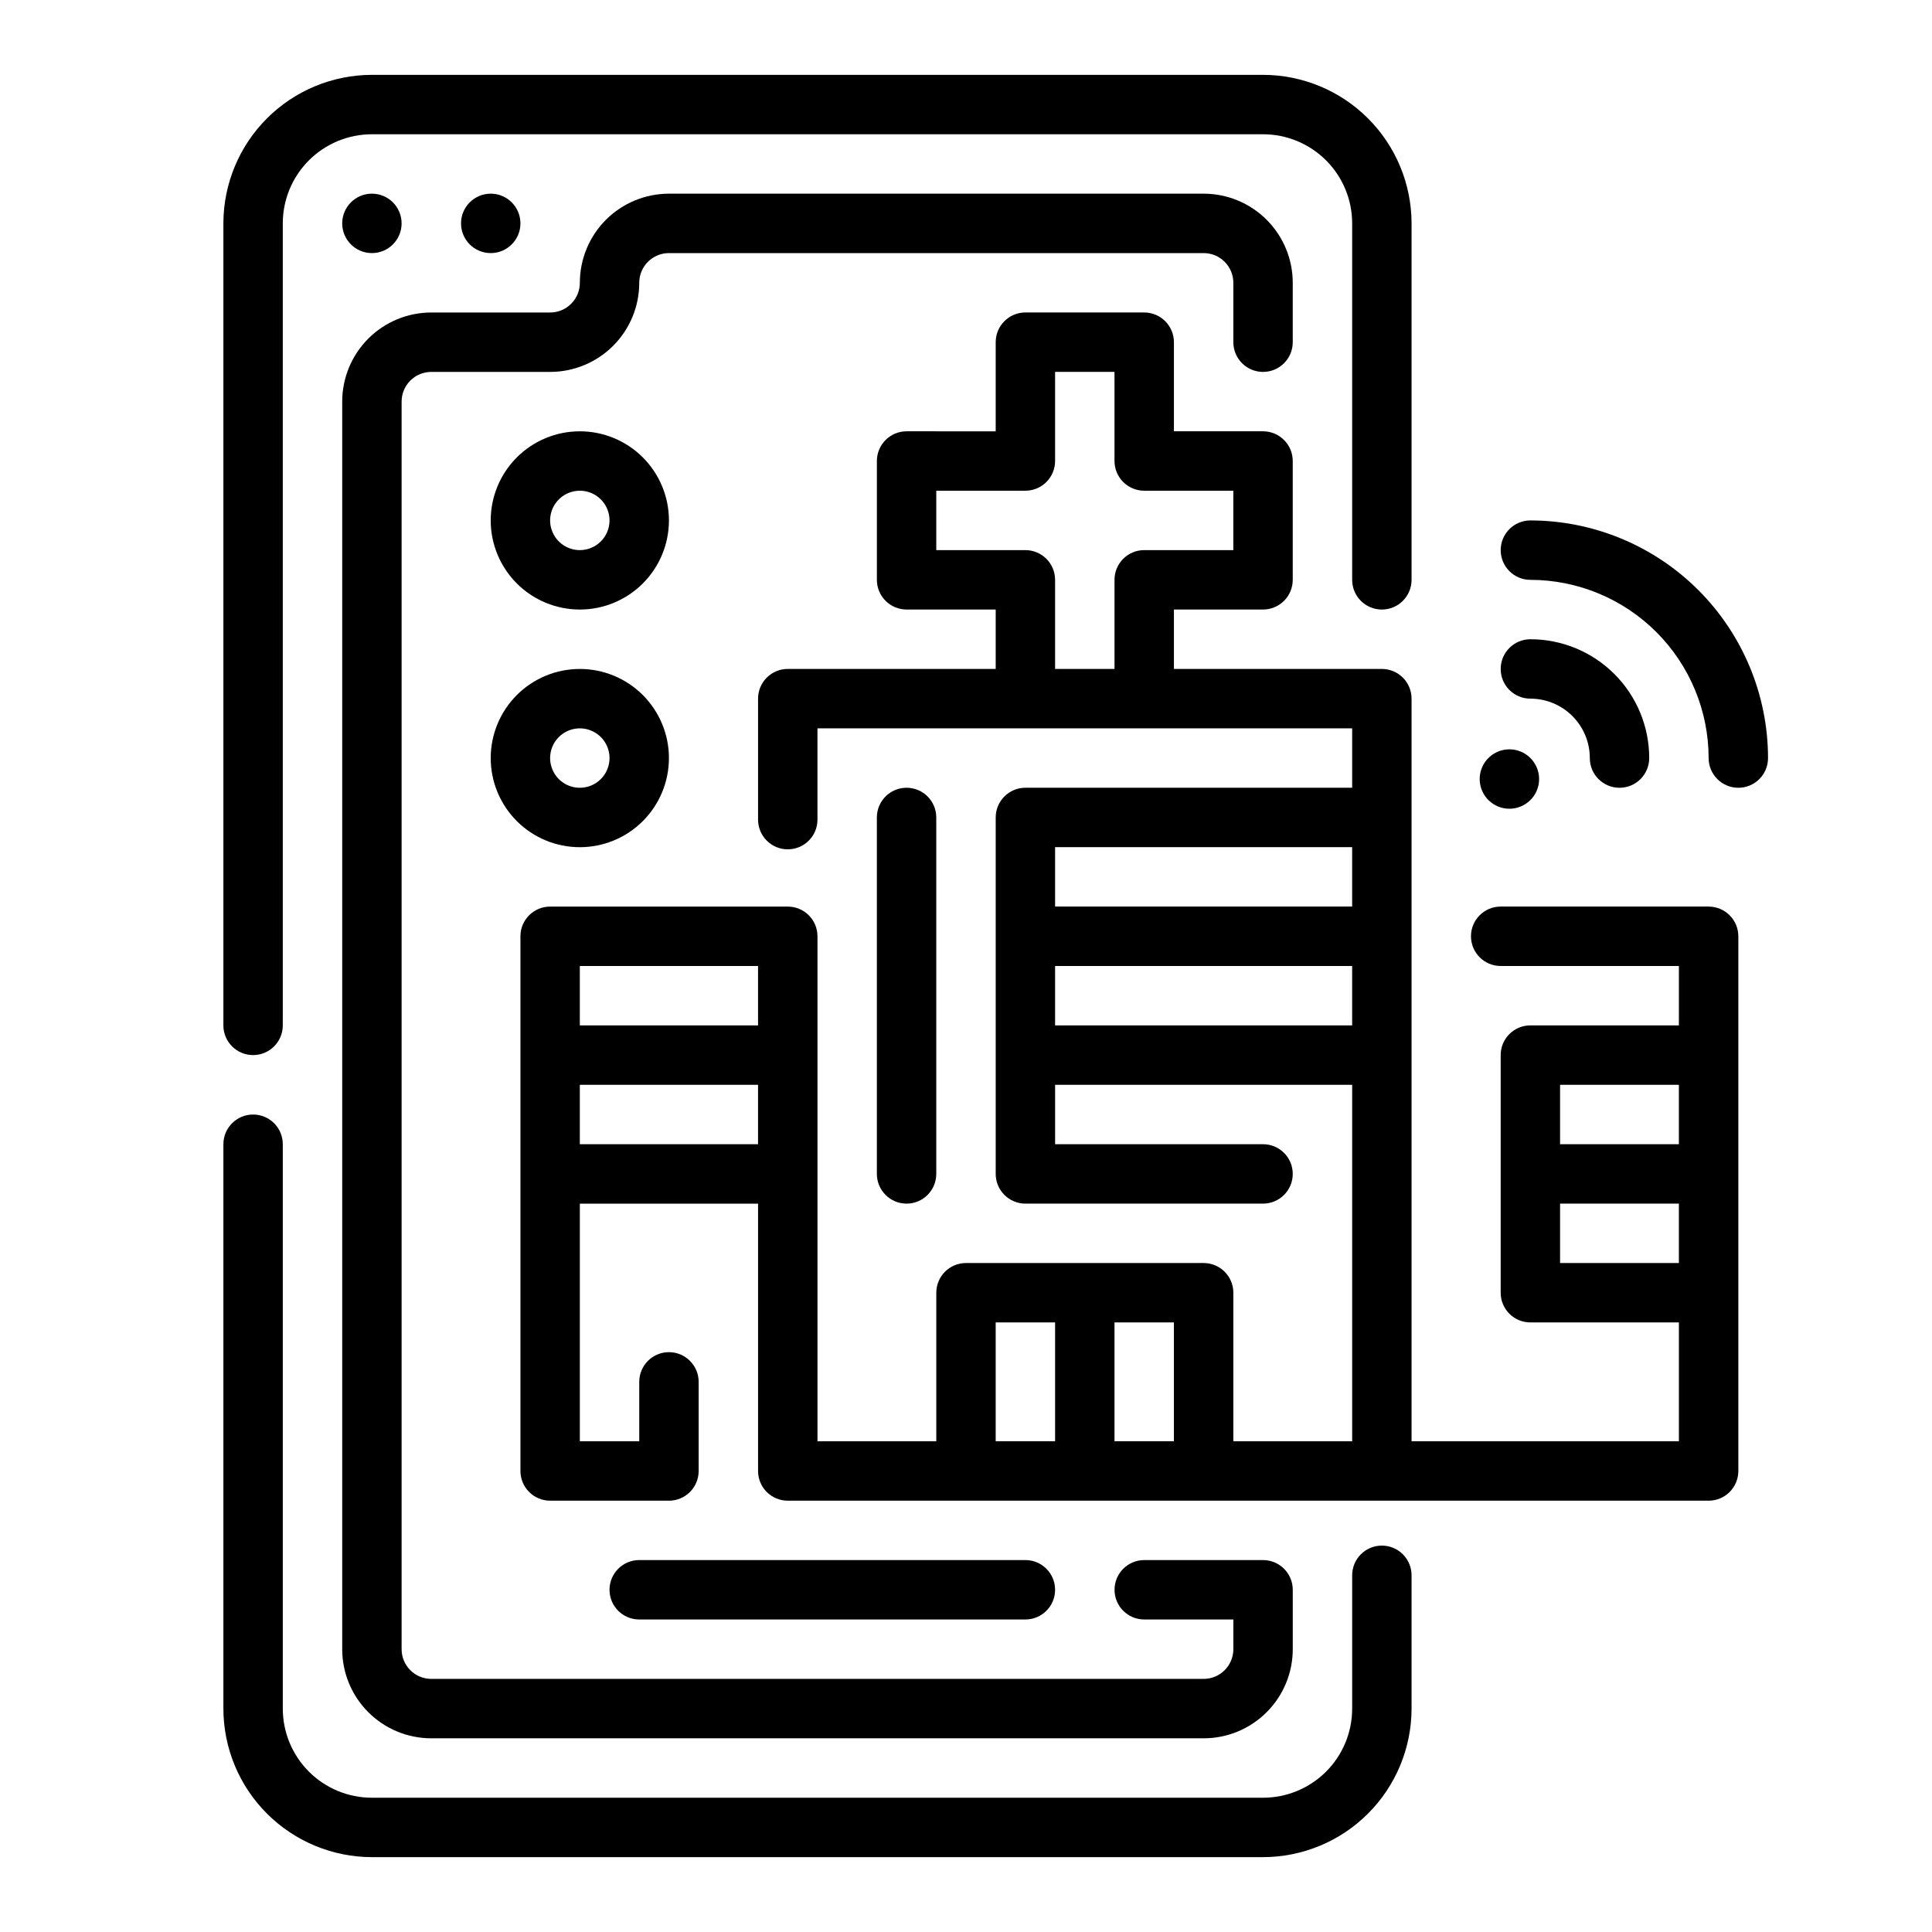
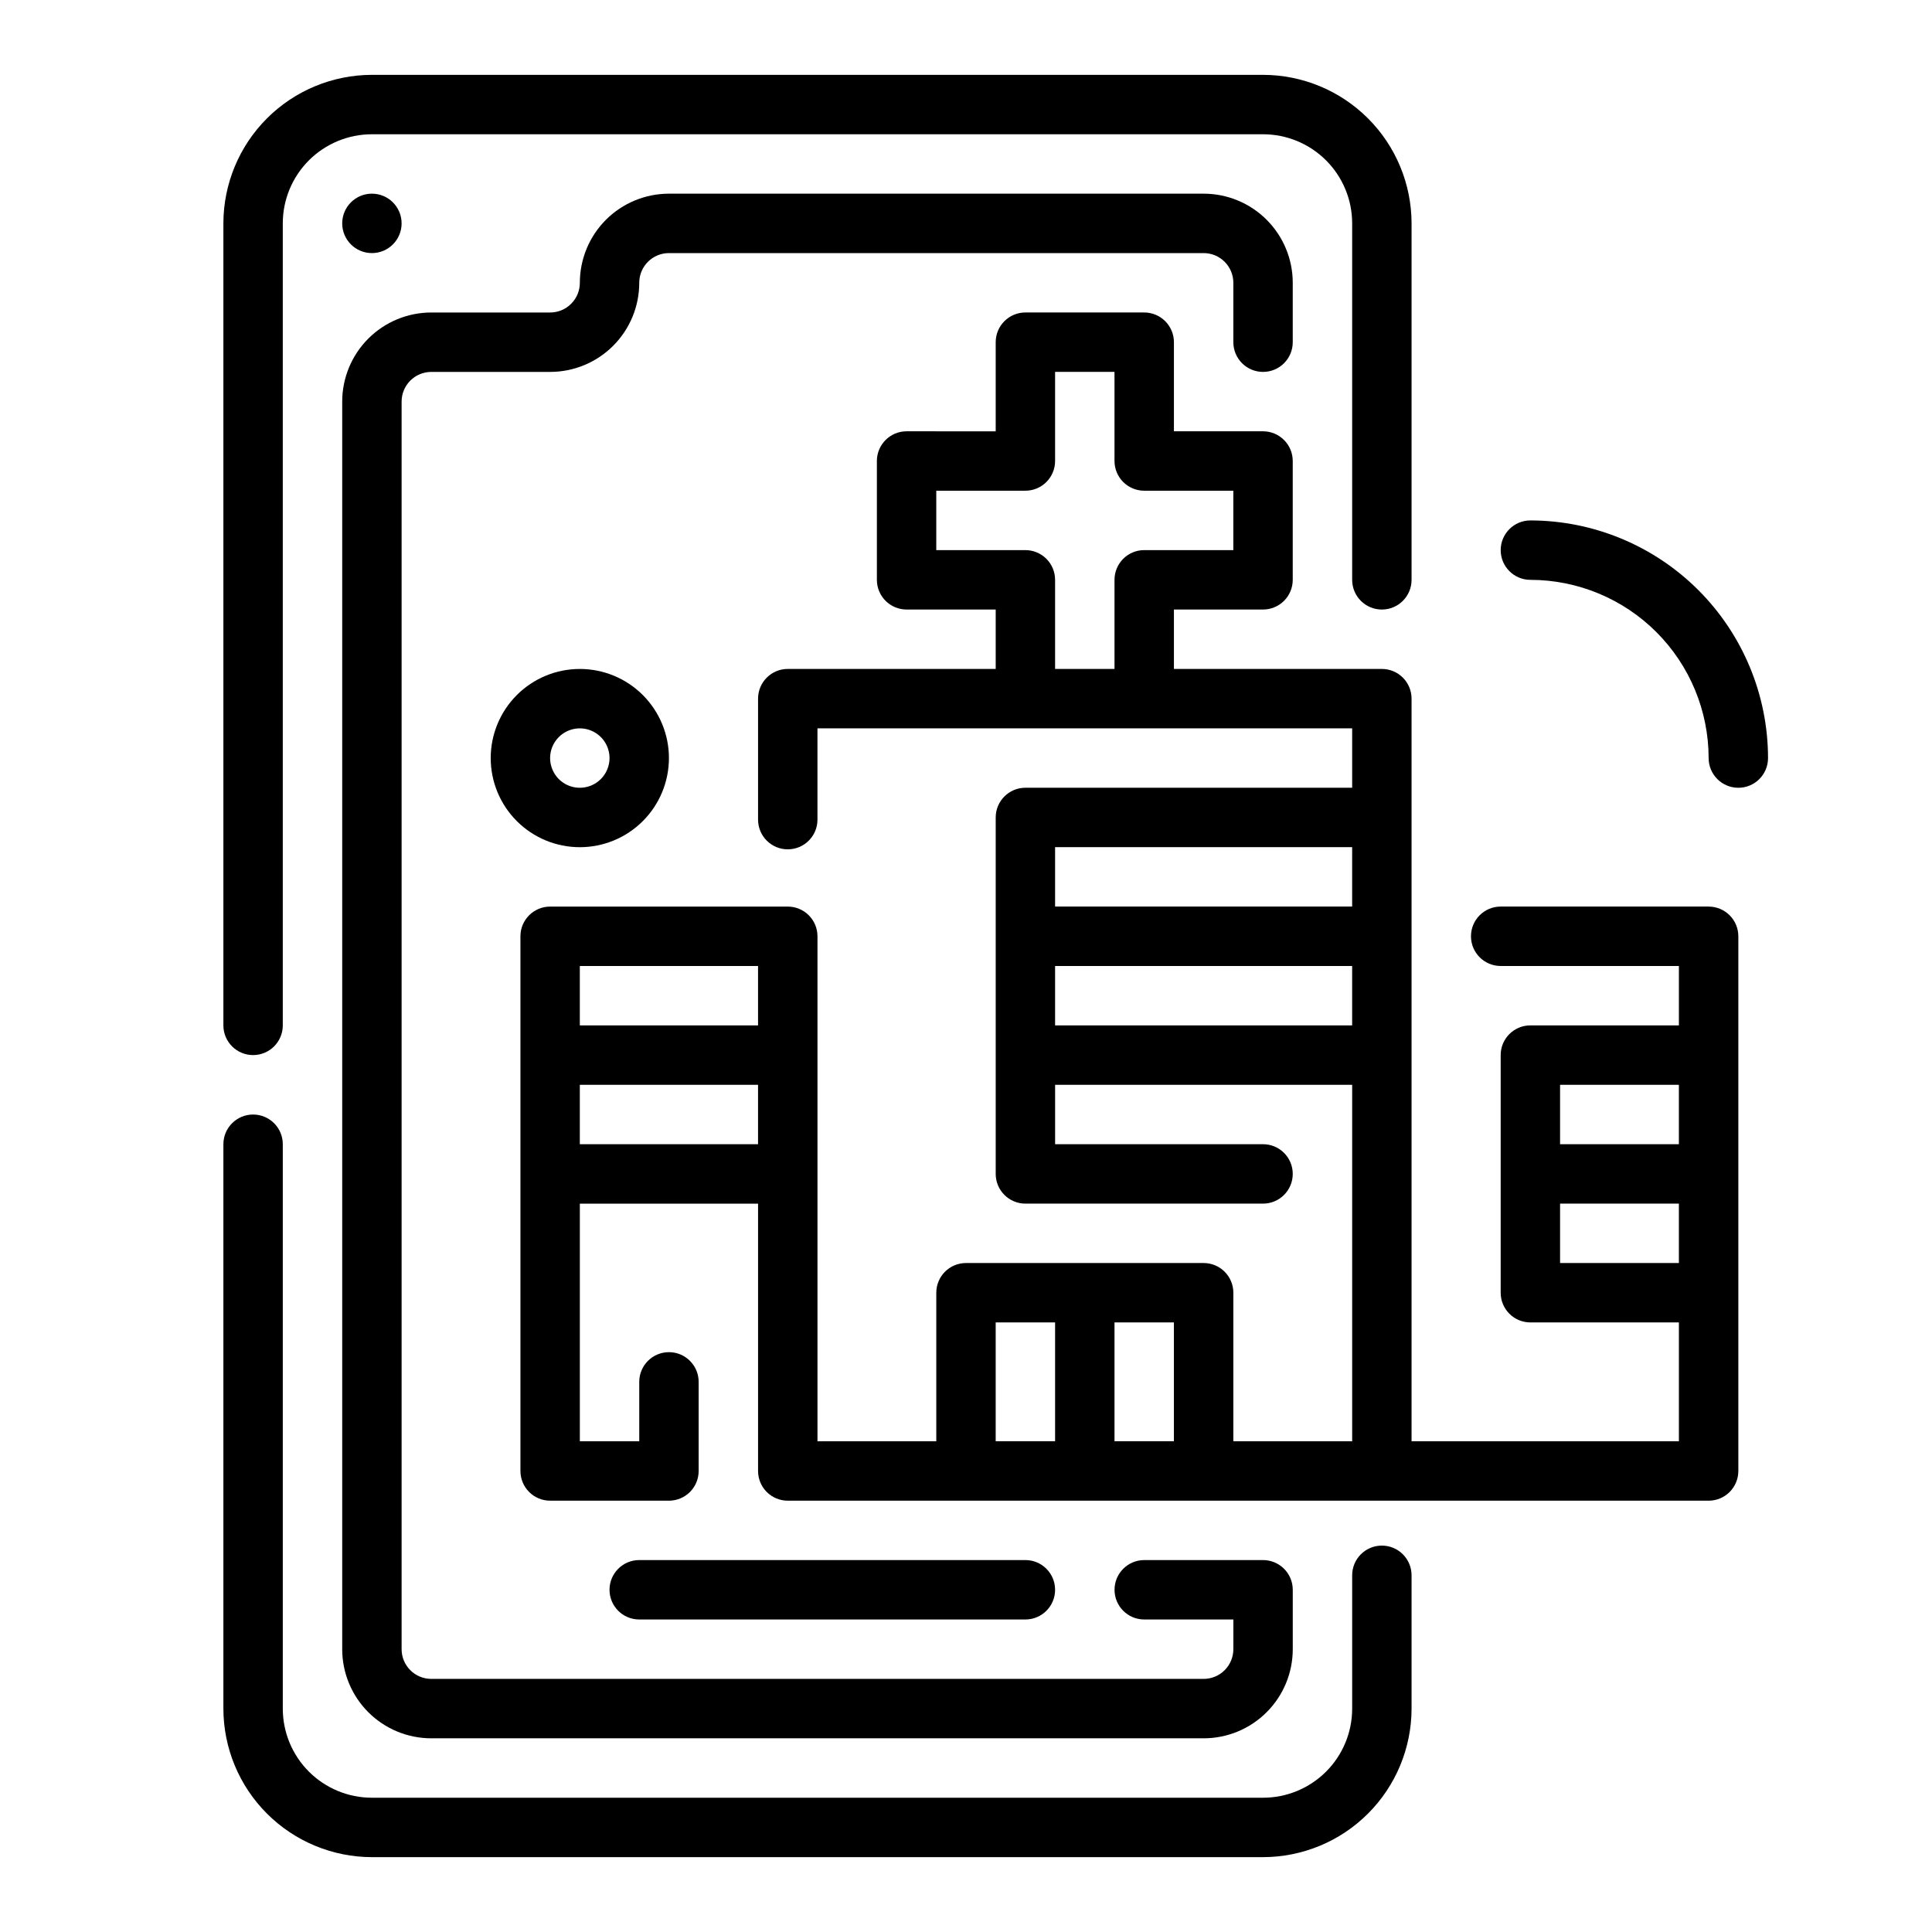
<svg xmlns="http://www.w3.org/2000/svg" fill="#000000" width="800px" height="800px" version="1.1" viewBox="144 144 512 512">
  <g>
    <path d="m211.07 423.61c2.086 0 4.09-0.828 5.566-2.305 1.477-1.477 2.305-3.477 2.305-5.566v-212.54c0-6.266 2.488-12.273 6.918-16.699 4.43-4.43 10.434-6.918 16.699-6.918h236.16c6.262 0 12.27 2.488 16.699 6.918 4.43 4.426 6.918 10.434 6.918 16.699v94.465c0 4.348 3.523 7.871 7.871 7.871 4.348 0 7.871-3.523 7.871-7.871v-94.465c-0.012-10.438-4.164-20.441-11.543-27.82s-17.383-11.527-27.816-11.543h-236.16c-10.438 0.016-20.441 4.164-27.82 11.543-7.379 7.379-11.527 17.383-11.539 27.82v212.54c0 2.09 0.828 4.09 2.305 5.566 1.477 1.477 3.477 2.305 5.566 2.305z" />
    <path d="m510.21 553.6c-4.348 0-7.871 3.523-7.871 7.871v35.332c0 6.262-2.488 12.27-6.918 16.699-4.43 4.426-10.438 6.914-16.699 6.914h-236.16c-6.266 0-12.27-2.488-16.699-6.914-4.43-4.43-6.918-10.438-6.918-16.699v-149.57c0-4.348-3.523-7.871-7.871-7.871-4.348 0-7.871 3.523-7.871 7.871v149.57c0.012 10.434 4.16 20.438 11.539 27.816 7.379 7.379 17.383 11.531 27.82 11.543h236.16c10.434-0.012 20.438-4.164 27.816-11.543 7.379-7.379 11.531-17.383 11.543-27.816v-35.332c0-2.086-0.828-4.09-2.305-5.566-1.477-1.477-3.481-2.305-5.566-2.305z" />
    <path d="m250.43 203.2c0 4.348-3.523 7.871-7.871 7.871s-7.871-3.523-7.871-7.871c0-4.348 3.523-7.875 7.871-7.875s7.871 3.527 7.871 7.875" />
-     <path d="m281.92 203.2c0 4.348-3.523 7.871-7.871 7.871s-7.871-3.523-7.871-7.871c0-4.348 3.523-7.875 7.871-7.875s7.871 3.527 7.871 7.875" />
    <path d="m596.8 384.25h-55.105c-4.348 0-7.871 3.523-7.871 7.871s3.523 7.875 7.871 7.875h47.23v15.742h-39.359c-4.348 0-7.871 3.523-7.871 7.871v62.977c0 2.09 0.828 4.09 2.305 5.566s3.481 2.305 5.566 2.305h39.359v31.488h-70.848v-196.8c0-2.086-0.828-4.09-2.305-5.566-1.477-1.473-3.481-2.305-5.566-2.305h-55.105v-15.742h23.617c2.086 0 4.09-0.832 5.566-2.305 1.477-1.477 2.305-3.481 2.305-5.566v-31.488c0-2.09-0.828-4.09-2.305-5.566-1.477-1.477-3.481-2.309-5.566-2.309h-23.617v-23.613c0-2.09-0.828-4.09-2.305-5.566-1.477-1.477-3.477-2.309-5.566-2.309h-31.488c-4.348 0-7.871 3.527-7.871 7.875v23.617l-23.617-0.004c-4.348 0-7.871 3.527-7.871 7.875v31.488c0 2.086 0.828 4.09 2.305 5.566 1.477 1.473 3.481 2.305 5.566 2.305h23.617v15.742h-55.105c-4.348 0-7.871 3.523-7.871 7.871v32.066c0 4.348 3.523 7.871 7.871 7.871s7.871-3.523 7.871-7.871v-24.191h141.7v15.742h-86.594c-4.348 0-7.871 3.523-7.871 7.871v94.465c0 2.09 0.828 4.09 2.305 5.566 1.477 1.477 3.481 2.309 5.566 2.309h62.977c4.348 0 7.871-3.527 7.871-7.875 0-4.348-3.523-7.871-7.871-7.871h-55.105v-15.742h78.723v94.461h-31.488v-39.359c0-2.086-0.832-4.09-2.305-5.566-1.477-1.477-3.481-2.305-5.566-2.305h-62.977c-4.348 0-7.875 3.523-7.875 7.871v39.359h-31.488v-133.82c0-2.086-0.828-4.09-2.305-5.566-1.477-1.477-3.477-2.305-5.566-2.305h-62.977c-4.348 0-7.871 3.523-7.871 7.871v141.7c0 2.086 0.828 4.09 2.305 5.566 1.477 1.477 3.481 2.305 5.566 2.305h31.488c2.09 0 4.09-0.828 5.566-2.305s2.305-3.481 2.305-5.566v-23.617c0-4.348-3.523-7.871-7.871-7.871s-7.871 3.523-7.871 7.871v15.742h-15.742v-62.973h47.23v70.848c0 2.086 0.828 4.09 2.305 5.566 1.477 1.477 3.481 2.305 5.566 2.305h244.04c2.086 0 4.09-0.828 5.566-2.305 1.473-1.477 2.305-3.481 2.305-5.566v-141.7c0-2.086-0.832-4.09-2.305-5.566-1.477-1.477-3.481-2.305-5.566-2.305zm-173.19-62.977v-23.613c0-2.09-0.828-4.094-2.305-5.566-1.477-1.477-3.477-2.309-5.566-2.309h-23.617v-15.742h23.617c2.09 0 4.09-0.832 5.566-2.305 1.477-1.477 2.305-3.481 2.305-5.566v-23.617h15.742v23.617h0.004c0 2.086 0.828 4.09 2.305 5.566 1.477 1.473 3.481 2.305 5.566 2.305h23.617v15.742h-23.617c-4.348 0-7.871 3.527-7.871 7.875v23.617zm-125.95 78.723h47.23v15.742h-47.23zm0 47.23v-15.742h47.23v15.742zm125.95-78.719h78.723v15.742h-78.723zm0 47.23v-15.742h78.723v15.742zm-15.742 78.719h15.742v31.488h-15.742zm31.488 31.488v-31.488h15.742v31.488zm118.08-94.461h31.488v15.742h-31.488zm0 47.23v-15.742h31.488v15.742z" />
-     <path d="m392.12 455.1v-94.465c0-4.348-3.523-7.871-7.871-7.871s-7.871 3.523-7.871 7.871v94.465c0 4.348 3.523 7.875 7.871 7.875s7.871-3.527 7.871-7.875z" />
-     <path d="m297.66 258.3c-6.266 0-12.273 2.488-16.699 6.918-4.43 4.43-6.918 10.438-6.918 16.699s2.488 12.27 6.918 16.699c4.426 4.43 10.434 6.918 16.699 6.918 6.262 0 12.27-2.488 16.695-6.918 4.43-4.43 6.918-10.438 6.918-16.699s-2.488-12.27-6.918-16.699c-4.426-4.43-10.434-6.918-16.695-6.918zm0 31.488c-3.188 0-6.055-1.918-7.273-4.859-1.219-2.941-0.547-6.328 1.707-8.578 2.25-2.25 5.637-2.926 8.578-1.707 2.941 1.219 4.859 4.09 4.859 7.273 0 2.09-0.832 4.09-2.305 5.566-1.477 1.477-3.481 2.305-5.566 2.305z" />
    <path d="m297.66 321.28c-6.266 0-12.273 2.488-16.699 6.918-4.43 4.43-6.918 10.438-6.918 16.699s2.488 12.27 6.918 16.699c4.426 4.43 10.434 6.918 16.699 6.918 6.262 0 12.27-2.488 16.695-6.918 4.43-4.43 6.918-10.438 6.918-16.699s-2.488-12.27-6.918-16.699c-4.426-4.43-10.434-6.918-16.695-6.918zm0 31.488c-3.188 0-6.055-1.918-7.273-4.859s-0.547-6.328 1.707-8.578c2.25-2.25 5.637-2.926 8.578-1.707 2.941 1.219 4.859 4.09 4.859 7.273 0 2.086-0.832 4.09-2.305 5.566-1.477 1.477-3.481 2.305-5.566 2.305z" />
    <path d="m549.57 281.92c-4.348 0-7.871 3.523-7.871 7.871 0 4.348 3.523 7.875 7.871 7.875 12.523 0.012 24.531 4.992 33.387 13.848 8.852 8.852 13.832 20.859 13.848 33.383 0 4.348 3.523 7.871 7.871 7.871s7.871-3.523 7.871-7.871c-0.02-16.695-6.66-32.703-18.465-44.512-11.809-11.805-27.816-18.445-44.512-18.465z" />
-     <path d="m549.57 329.15c4.176 0 8.18 1.66 11.133 4.613s4.613 6.957 4.613 11.133c0 4.348 3.523 7.871 7.871 7.871s7.871-3.523 7.871-7.871c0-8.352-3.316-16.359-9.223-22.266s-13.914-9.223-22.266-9.223c-4.348 0-7.871 3.523-7.871 7.871s3.523 7.871 7.871 7.871z" />
-     <path d="m549.57 356.02c2.254-2.25 2.926-5.637 1.707-8.578-1.219-2.941-4.086-4.859-7.273-4.859-3.184 0-6.055 1.918-7.273 4.859-1.215 2.941-0.543 6.328 1.711 8.578 3.074 3.074 8.055 3.074 11.129 0z" />
    <path d="m415.74 573.18c4.348 0 7.871-3.523 7.871-7.871s-3.523-7.875-7.871-7.875h-102.34c-4.348 0-7.871 3.527-7.871 7.875s3.523 7.871 7.871 7.871z" />
    <path d="m478.72 242.56c2.086 0 4.09-0.828 5.566-2.305 1.477-1.477 2.305-3.481 2.305-5.566v-15.746c0-6.262-2.488-12.27-6.918-16.699-4.426-4.43-10.434-6.918-16.695-6.918h-141.7c-6.262 0-12.27 2.488-16.699 6.918-4.43 4.43-6.914 10.438-6.914 16.699 0 2.09-0.832 4.09-2.309 5.566-1.477 1.477-3.477 2.305-5.566 2.305h-31.488c-6.262 0-12.27 2.488-16.699 6.918-4.426 4.43-6.914 10.438-6.914 16.699v330.62c0 6.266 2.488 12.27 6.914 16.699 4.43 4.43 10.438 6.918 16.699 6.918h204.68c6.262 0 12.27-2.488 16.695-6.918 4.43-4.43 6.918-10.434 6.918-16.699v-15.742c0-2.09-0.828-4.09-2.305-5.566-1.477-1.477-3.481-2.309-5.566-2.309h-31.488c-4.348 0-7.871 3.527-7.871 7.875s3.523 7.871 7.871 7.871h23.617v7.871c0 2.09-0.832 4.09-2.305 5.566-1.477 1.477-3.481 2.305-5.566 2.305h-204.68c-4.348 0-7.871-3.523-7.871-7.871v-330.62c0-4.348 3.523-7.871 7.871-7.871h31.488c6.266 0 12.27-2.488 16.699-6.918 4.43-4.43 6.918-10.434 6.918-16.699 0-4.348 3.523-7.871 7.871-7.871h141.7c2.086 0 4.09 0.828 5.566 2.305 1.473 1.477 2.305 3.481 2.305 5.566v15.746c0 2.086 0.828 4.09 2.305 5.566 1.477 1.477 3.481 2.305 5.566 2.305z" />
  </g>
</svg>